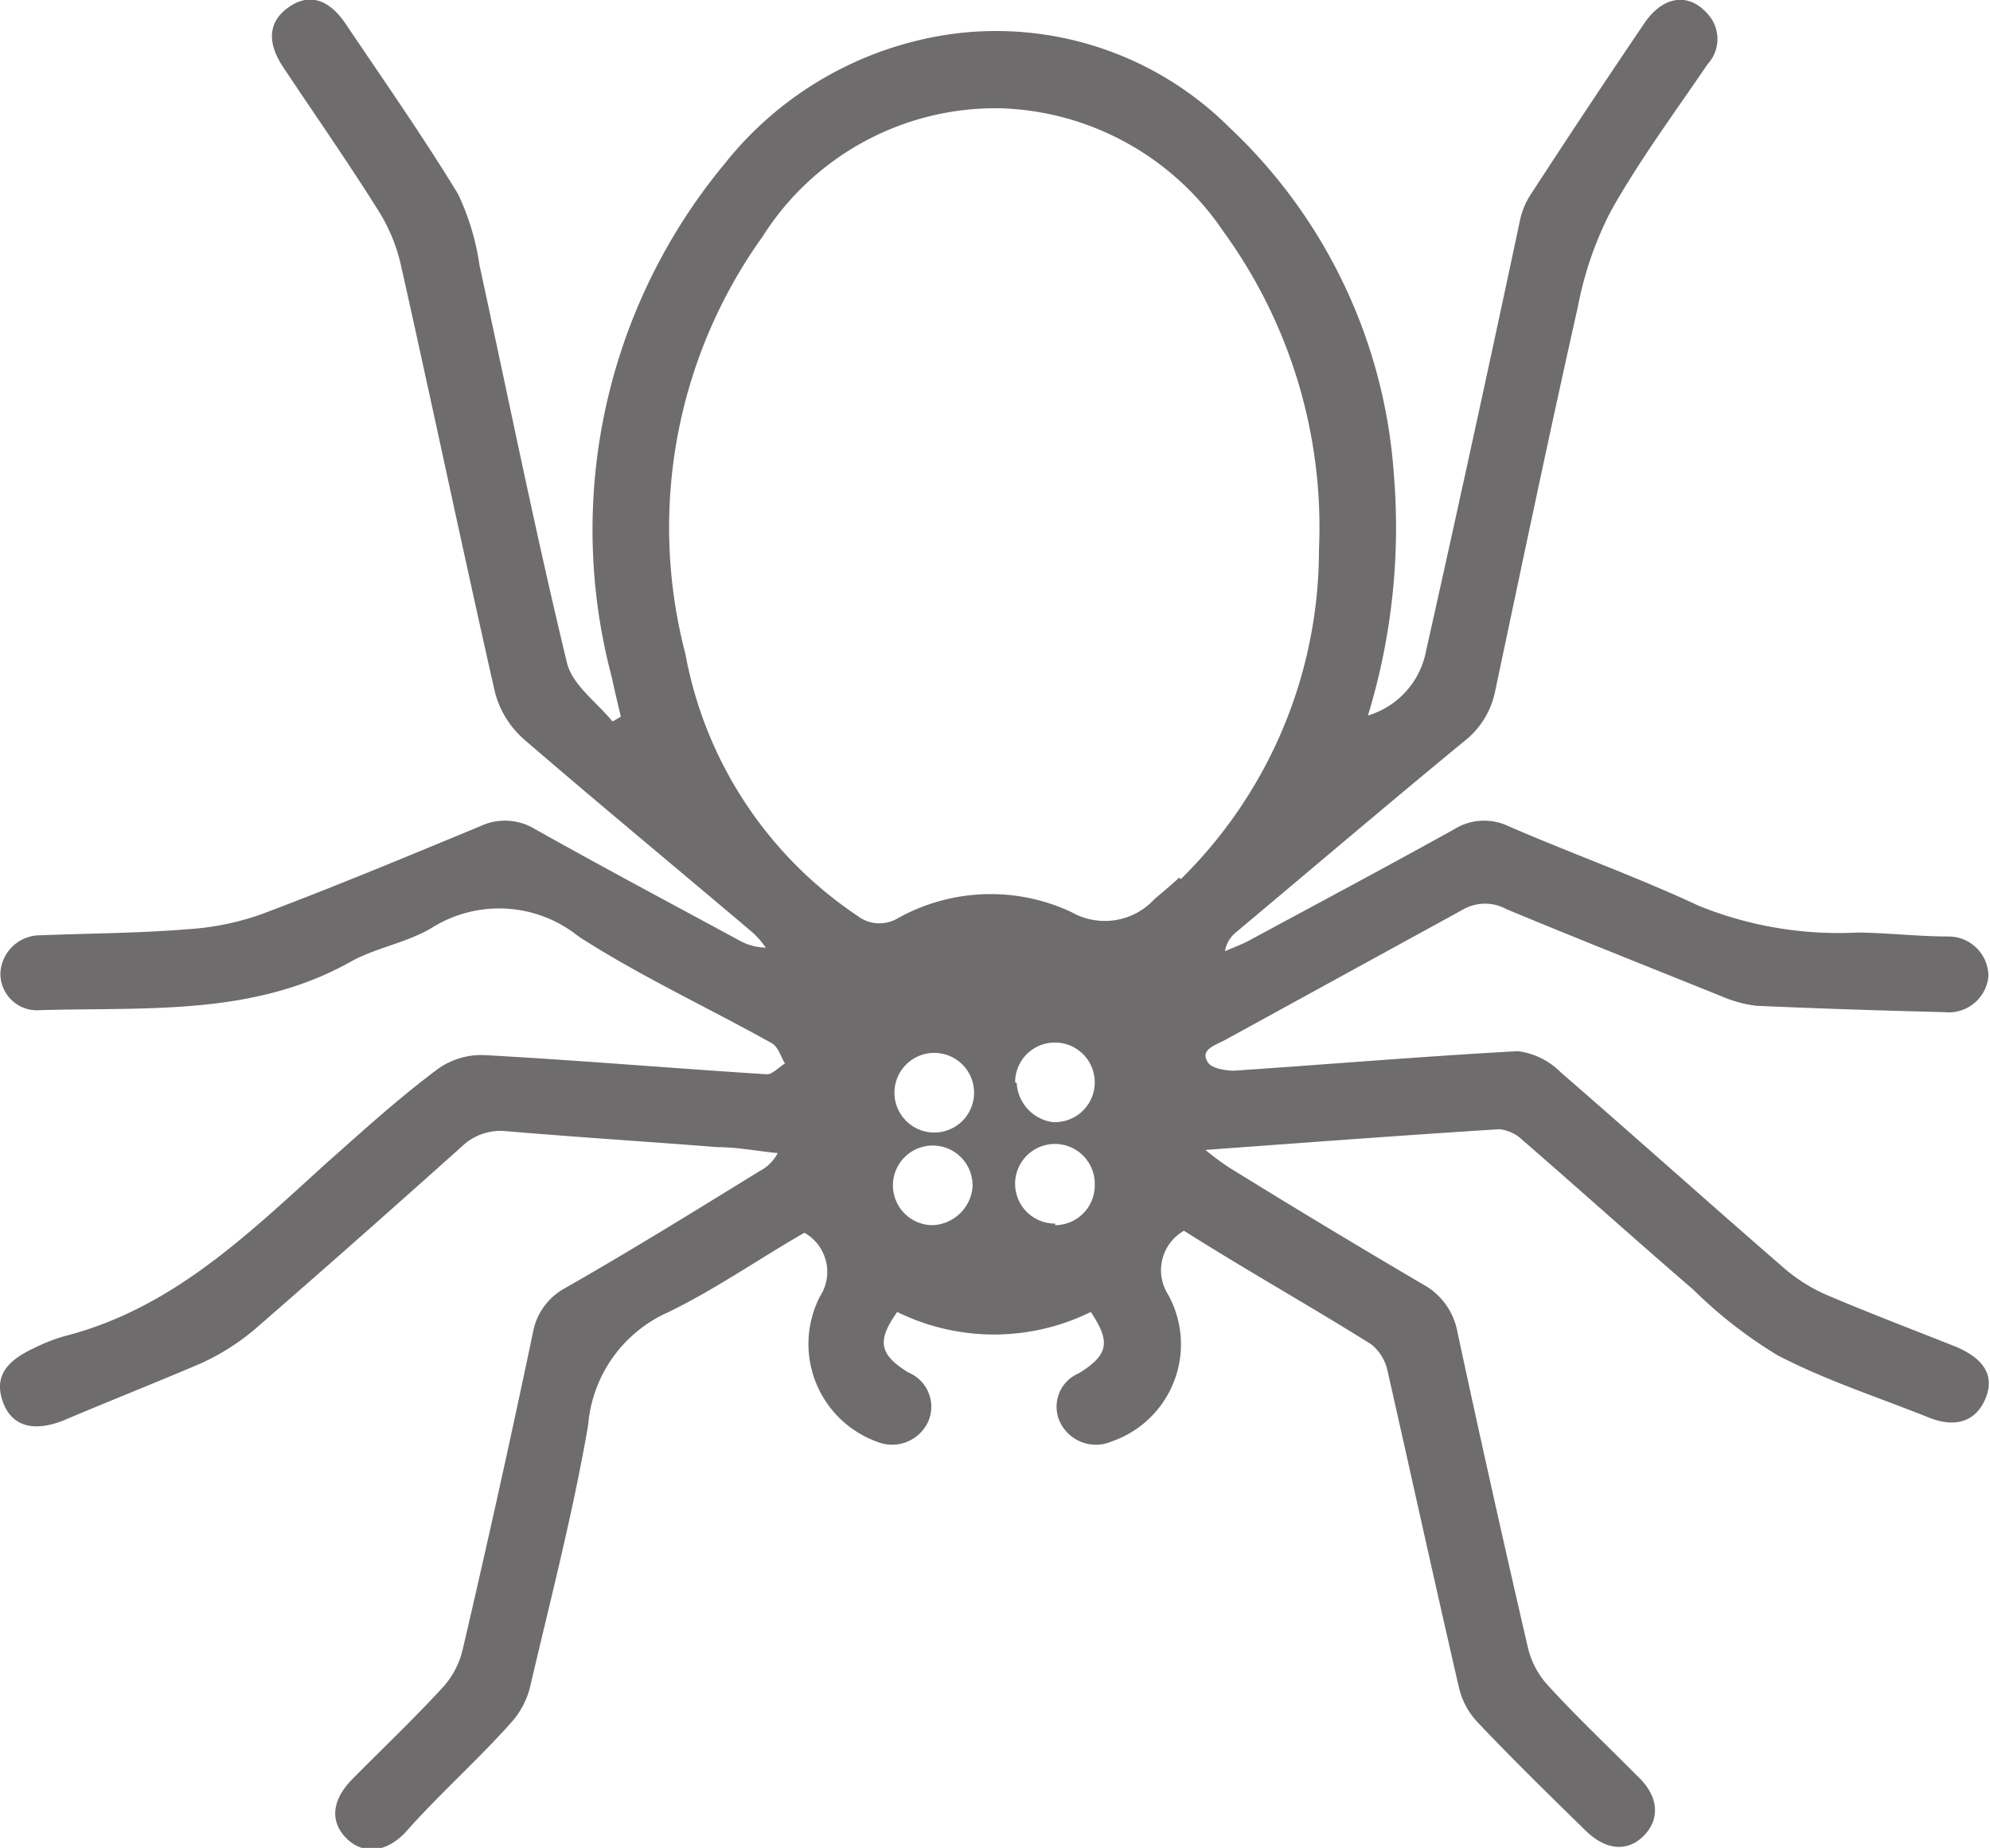
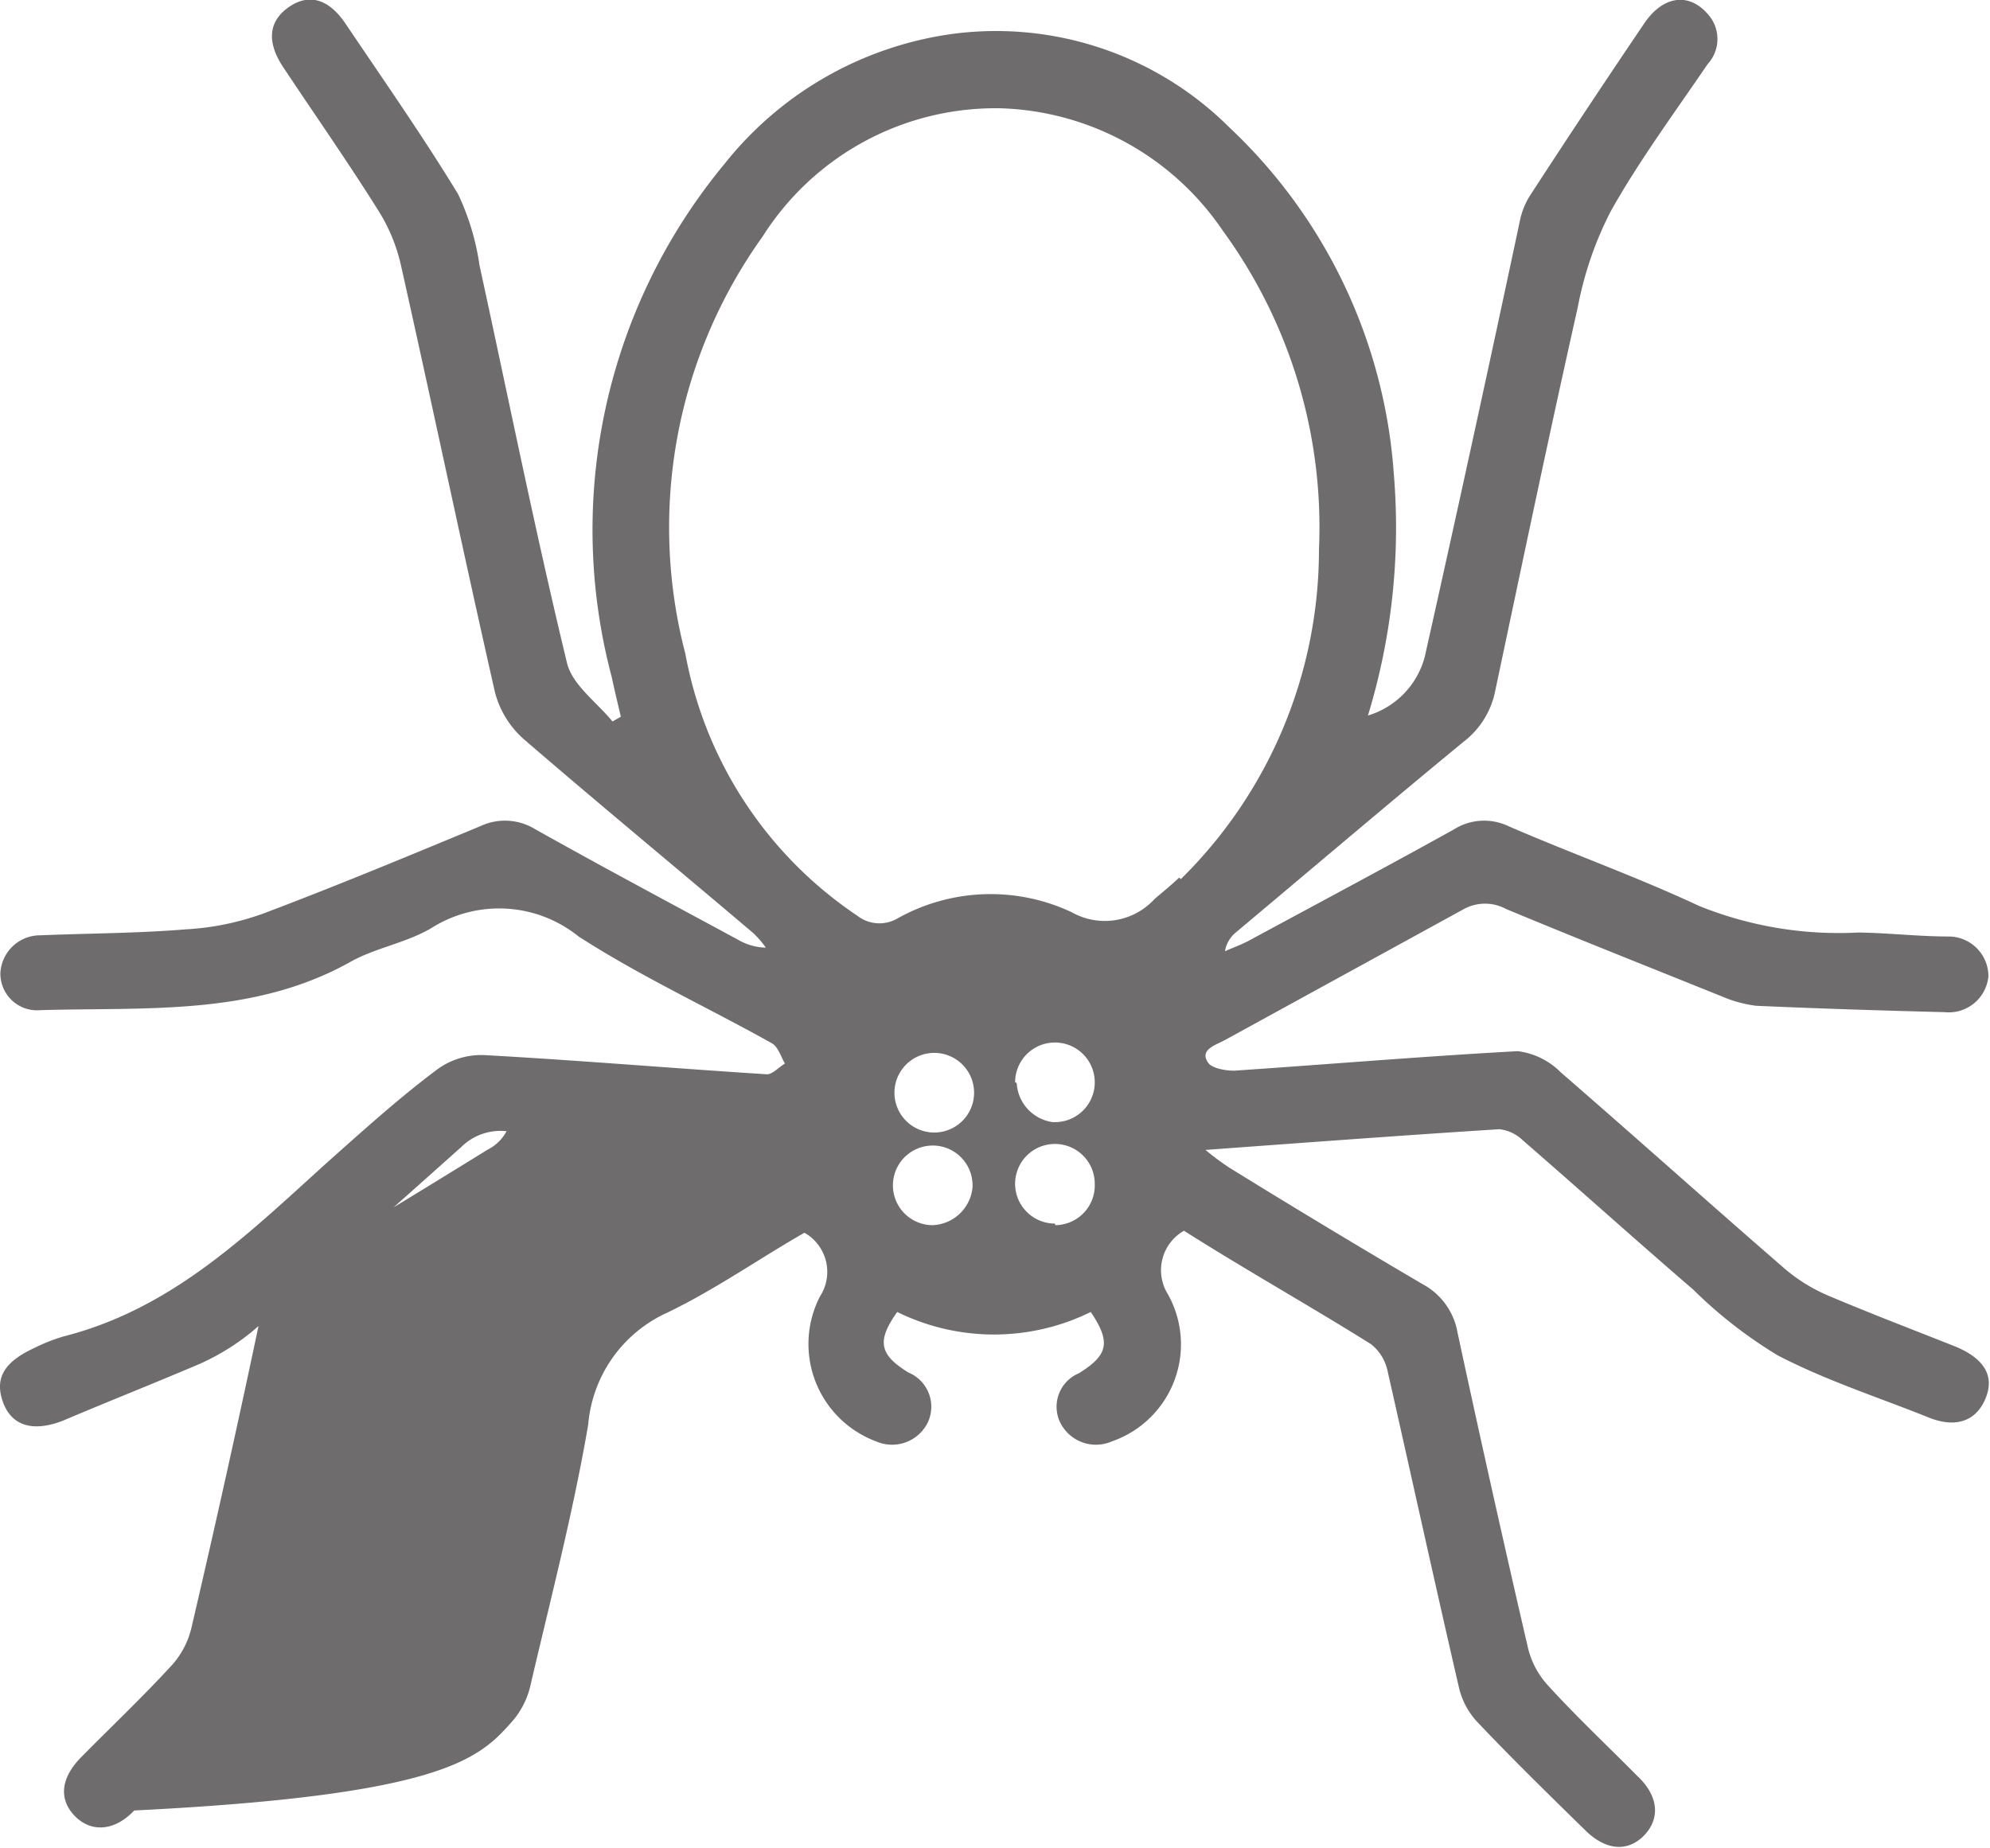
<svg xmlns="http://www.w3.org/2000/svg" fill="#6e6c6d" id="bb915bef-1ab0-432b-84cb-313e0cd4e783" data-name="Capa 1" viewBox="0 0 49.97 46.41">
  <title>arañas</title>
-   <path d="M30.76,27.92l6-3.29a1.11,1.11,0,0,1,1.06,0c1.8.75,3.62,1.47,5.43,2.2a3.15,3.15,0,0,0,.85.23c1.57.07,3.15.12,4.73.16a1,1,0,0,0,1.1-.9,1,1,0,0,0-1-1c-.75,0-1.51-.09-2.27-.1a9.35,9.35,0,0,1-4-.67c-1.56-.73-3.19-1.31-4.78-2a1.42,1.42,0,0,0-1.37.08c-1.71.95-3.44,1.87-5.16,2.8-.19.1-.39.17-.59.26a.77.77,0,0,1,.27-.47c1.91-1.6,3.8-3.21,5.72-4.79a2.13,2.13,0,0,0,.8-1.3c.68-3.21,1.35-6.42,2.07-9.62a8.82,8.82,0,0,1,.83-2.41c.72-1.28,1.6-2.47,2.43-3.69a.93.93,0,0,0,0-1.26c-.47-.54-1.11-.46-1.58.22q-1.45,2.14-2.86,4.31a1.9,1.9,0,0,0-.28.69Q37,12.83,35.78,18.28a2.1,2.1,0,0,1-1.43,1.49A16.16,16.16,0,0,0,35,13.71,13.21,13.21,0,0,0,30.87,5a8.3,8.3,0,0,0-6.94-2.35,8.84,8.84,0,0,0-5.74,3.27A14.4,14.4,0,0,0,15.36,18.8c.07.33.15.66.23,1l-.21.12c-.39-.48-1-.91-1.14-1.46-.8-3.31-1.47-6.65-2.2-10a6.21,6.21,0,0,0-.54-1.79c-.89-1.46-1.87-2.86-2.82-4.27-.43-.64-.93-.77-1.43-.42s-.56.86-.15,1.49c.79,1.19,1.61,2.36,2.37,3.57a4.39,4.39,0,0,1,.6,1.43c.8,3.57,1.55,7.15,2.36,10.72a2.36,2.36,0,0,0,.73,1.18C15.05,22,17,23.61,18.91,25.23a2.3,2.3,0,0,1,.32.37,1.45,1.45,0,0,1-.7-.2c-1.7-.92-3.41-1.83-5.1-2.78a1.45,1.45,0,0,0-1.37-.07c-1.81.75-3.61,1.5-5.44,2.19a6.77,6.77,0,0,1-1.95.4c-1.22.1-2.44.1-3.66.15a1,1,0,0,0-1,.94.92.92,0,0,0,1,.94c2.66-.08,5.36.16,7.82-1.23.62-.34,1.37-.46,2-.83a3.18,3.18,0,0,1,3.7.21c1.55,1,3.24,1.78,4.85,2.68.16.09.23.34.33.51-.15.09-.32.28-.46.27-2.36-.15-4.71-.35-7.06-.48a1.88,1.88,0,0,0-1.2.35C10,29.39,9.1,30.21,8.21,31c-2,1.81-3.89,3.67-6.6,4.36a4.44,4.44,0,0,0-.76.3C.12,36-.14,36.4.07,37s.74.78,1.51.48C2.71,37,3.85,36.55,5,36.06a5.8,5.8,0,0,0,1.38-.86c1.75-1.52,3.48-3.05,5.21-4.6a1.4,1.4,0,0,1,1.13-.39c1.76.15,3.53.26,5.29.4.51,0,1,.1,1.52.15a1.08,1.08,0,0,1-.47.46c-1.62,1-3.24,2-4.87,2.93a1.59,1.59,0,0,0-.81,1.13q-.84,4-1.76,7.94a2.14,2.14,0,0,1-.54,1c-.71.77-1.48,1.5-2.22,2.25-.53.53-.58,1.07-.17,1.49s1,.38,1.49-.14C11,46.89,12,46,12.81,45.09a2.08,2.08,0,0,0,.5-.92c.51-2.19,1.08-4.37,1.46-6.59a3.4,3.4,0,0,1,2-2.82c1.2-.58,2.31-1.36,3.43-2a1.13,1.13,0,0,1,.39,1.6A2.61,2.61,0,0,0,22,38a1,1,0,0,0,1.29-.46.93.93,0,0,0-.48-1.27c-.73-.45-.8-.79-.28-1.52a5.5,5.5,0,0,0,4.86,0c.51.76.44,1.08-.3,1.54a.91.91,0,0,0-.48,1.21,1,1,0,0,0,1.31.5,2.58,2.58,0,0,0,1.41-3.69,1.14,1.14,0,0,1,.4-1.6c1.58,1,3.15,1.88,4.7,2.85a1.17,1.17,0,0,1,.41.66c.6,2.65,1.18,5.3,1.79,7.94a1.91,1.91,0,0,0,.45.87c.88.93,1.8,1.83,2.72,2.73.52.52,1.08.56,1.49.13s.35-1-.18-1.49c-.74-.75-1.51-1.47-2.22-2.25a2.12,2.12,0,0,1-.53-1q-.91-3.93-1.76-7.88a1.71,1.71,0,0,0-.88-1.22q-2.45-1.44-4.86-2.93a6.59,6.59,0,0,1-.59-.44c2.6-.19,5-.37,7.38-.52a1,1,0,0,1,.59.28c1.43,1.24,2.84,2.51,4.28,3.75a11.42,11.42,0,0,0,2.12,1.65c1.21.63,2.52,1.05,3.79,1.56.67.27,1.18.1,1.42-.46s0-1-.72-1.31c-1.08-.43-2.16-.84-3.22-1.29a4.22,4.22,0,0,1-1.11-.69c-1.88-1.63-3.73-3.29-5.61-4.92a1.84,1.84,0,0,0-1.08-.53c-2.38.13-4.75.33-7.12.49-.22,0-.57-.06-.66-.21C30.12,28.16,30.52,28.05,30.76,27.92Zm-7.34,4.65a1,1,0,1,1,1-.94A1.05,1.05,0,0,1,23.42,32.57ZM22.49,29a1,1,0,0,1,1.94,0,1,1,0,1,1-1.94,0Zm4,3.53a1,1,0,1,1,1-1A1,1,0,0,1,26.5,32.57Zm-1-3.55a1,1,0,1,1,.93,1A1.05,1.05,0,0,1,25.53,29Zm4.12-5.14c-.2.19-.41.36-.62.54a1.69,1.69,0,0,1-2.08.33,4.78,4.78,0,0,0-4.38.16.9.9,0,0,1-1-.07,10.11,10.11,0,0,1-4.32-6.58A12.54,12.54,0,0,1,19.15,7.74a6.92,6.92,0,0,1,6-3.22A7,7,0,0,1,30.71,7.6a12.63,12.63,0,0,1,2.41,8A11.6,11.6,0,0,1,29.65,23.88Z" transform="translate(0 -1.8)" />
+   <path d="M30.76,27.92l6-3.29a1.11,1.11,0,0,1,1.06,0c1.8.75,3.62,1.47,5.43,2.2a3.15,3.15,0,0,0,.85.23c1.57.07,3.15.12,4.73.16a1,1,0,0,0,1.1-.9,1,1,0,0,0-1-1c-.75,0-1.51-.09-2.27-.1a9.35,9.35,0,0,1-4-.67c-1.56-.73-3.19-1.31-4.78-2a1.42,1.42,0,0,0-1.37.08c-1.71.95-3.44,1.87-5.16,2.8-.19.1-.39.17-.59.26a.77.77,0,0,1,.27-.47c1.91-1.6,3.8-3.21,5.72-4.79a2.13,2.13,0,0,0,.8-1.3c.68-3.21,1.35-6.42,2.07-9.62a8.82,8.82,0,0,1,.83-2.41c.72-1.28,1.6-2.47,2.43-3.69a.93.93,0,0,0,0-1.26c-.47-.54-1.11-.46-1.58.22q-1.45,2.14-2.86,4.31a1.9,1.9,0,0,0-.28.69Q37,12.83,35.78,18.28a2.1,2.1,0,0,1-1.43,1.49A16.16,16.16,0,0,0,35,13.71,13.21,13.21,0,0,0,30.87,5a8.3,8.3,0,0,0-6.94-2.35,8.84,8.84,0,0,0-5.74,3.27A14.4,14.4,0,0,0,15.36,18.8c.07.33.15.66.23,1l-.21.12c-.39-.48-1-.91-1.14-1.46-.8-3.31-1.47-6.65-2.2-10a6.21,6.21,0,0,0-.54-1.79c-.89-1.46-1.87-2.86-2.82-4.27-.43-.64-.93-.77-1.43-.42s-.56.86-.15,1.49c.79,1.19,1.61,2.36,2.37,3.57a4.39,4.39,0,0,1,.6,1.43c.8,3.57,1.55,7.15,2.36,10.72a2.36,2.36,0,0,0,.73,1.18C15.05,22,17,23.61,18.91,25.23a2.3,2.3,0,0,1,.32.37,1.45,1.45,0,0,1-.7-.2c-1.7-.92-3.41-1.83-5.1-2.78a1.45,1.45,0,0,0-1.37-.07c-1.81.75-3.61,1.5-5.44,2.19a6.77,6.77,0,0,1-1.95.4c-1.22.1-2.44.1-3.66.15a1,1,0,0,0-1,.94.92.92,0,0,0,1,.94c2.66-.08,5.36.16,7.82-1.23.62-.34,1.37-.46,2-.83a3.18,3.18,0,0,1,3.7.21c1.55,1,3.24,1.78,4.85,2.68.16.09.23.34.33.51-.15.09-.32.28-.46.27-2.36-.15-4.71-.35-7.06-.48a1.88,1.88,0,0,0-1.2.35C10,29.39,9.1,30.21,8.21,31c-2,1.81-3.89,3.67-6.6,4.36a4.44,4.44,0,0,0-.76.3C.12,36-.14,36.4.07,37s.74.78,1.51.48C2.71,37,3.85,36.55,5,36.06a5.8,5.8,0,0,0,1.38-.86c1.75-1.52,3.48-3.05,5.21-4.6a1.4,1.4,0,0,1,1.13-.39a1.08,1.08,0,0,1-.47.46c-1.62,1-3.24,2-4.87,2.93a1.59,1.59,0,0,0-.81,1.13q-.84,4-1.76,7.94a2.14,2.14,0,0,1-.54,1c-.71.77-1.48,1.5-2.22,2.25-.53.53-.58,1.07-.17,1.49s1,.38,1.49-.14C11,46.89,12,46,12.81,45.09a2.08,2.08,0,0,0,.5-.92c.51-2.19,1.08-4.37,1.46-6.59a3.4,3.4,0,0,1,2-2.82c1.2-.58,2.31-1.36,3.43-2a1.13,1.13,0,0,1,.39,1.6A2.61,2.61,0,0,0,22,38a1,1,0,0,0,1.29-.46.93.93,0,0,0-.48-1.27c-.73-.45-.8-.79-.28-1.52a5.5,5.5,0,0,0,4.86,0c.51.76.44,1.08-.3,1.54a.91.91,0,0,0-.48,1.21,1,1,0,0,0,1.31.5,2.58,2.58,0,0,0,1.41-3.69,1.14,1.14,0,0,1,.4-1.6c1.58,1,3.15,1.88,4.7,2.85a1.17,1.17,0,0,1,.41.66c.6,2.65,1.18,5.3,1.79,7.94a1.91,1.91,0,0,0,.45.87c.88.93,1.8,1.83,2.72,2.73.52.52,1.08.56,1.49.13s.35-1-.18-1.49c-.74-.75-1.51-1.47-2.22-2.25a2.12,2.12,0,0,1-.53-1q-.91-3.93-1.76-7.88a1.71,1.71,0,0,0-.88-1.22q-2.45-1.44-4.86-2.93a6.59,6.59,0,0,1-.59-.44c2.6-.19,5-.37,7.38-.52a1,1,0,0,1,.59.28c1.43,1.24,2.84,2.51,4.28,3.75a11.42,11.42,0,0,0,2.12,1.65c1.21.63,2.52,1.05,3.79,1.56.67.27,1.18.1,1.42-.46s0-1-.72-1.31c-1.08-.43-2.16-.84-3.22-1.29a4.22,4.22,0,0,1-1.11-.69c-1.88-1.63-3.73-3.29-5.61-4.92a1.84,1.84,0,0,0-1.08-.53c-2.38.13-4.75.33-7.12.49-.22,0-.57-.06-.66-.21C30.12,28.16,30.52,28.05,30.76,27.92Zm-7.34,4.65a1,1,0,1,1,1-.94A1.05,1.05,0,0,1,23.42,32.57ZM22.49,29a1,1,0,0,1,1.94,0,1,1,0,1,1-1.94,0Zm4,3.53a1,1,0,1,1,1-1A1,1,0,0,1,26.5,32.57Zm-1-3.55a1,1,0,1,1,.93,1A1.05,1.05,0,0,1,25.53,29Zm4.12-5.14c-.2.19-.41.36-.62.54a1.69,1.69,0,0,1-2.08.33,4.78,4.78,0,0,0-4.38.16.9.9,0,0,1-1-.07,10.11,10.11,0,0,1-4.32-6.58A12.54,12.54,0,0,1,19.15,7.74a6.92,6.92,0,0,1,6-3.22A7,7,0,0,1,30.71,7.6a12.63,12.63,0,0,1,2.41,8A11.6,11.6,0,0,1,29.65,23.88Z" transform="translate(0 -1.8)" />
</svg>